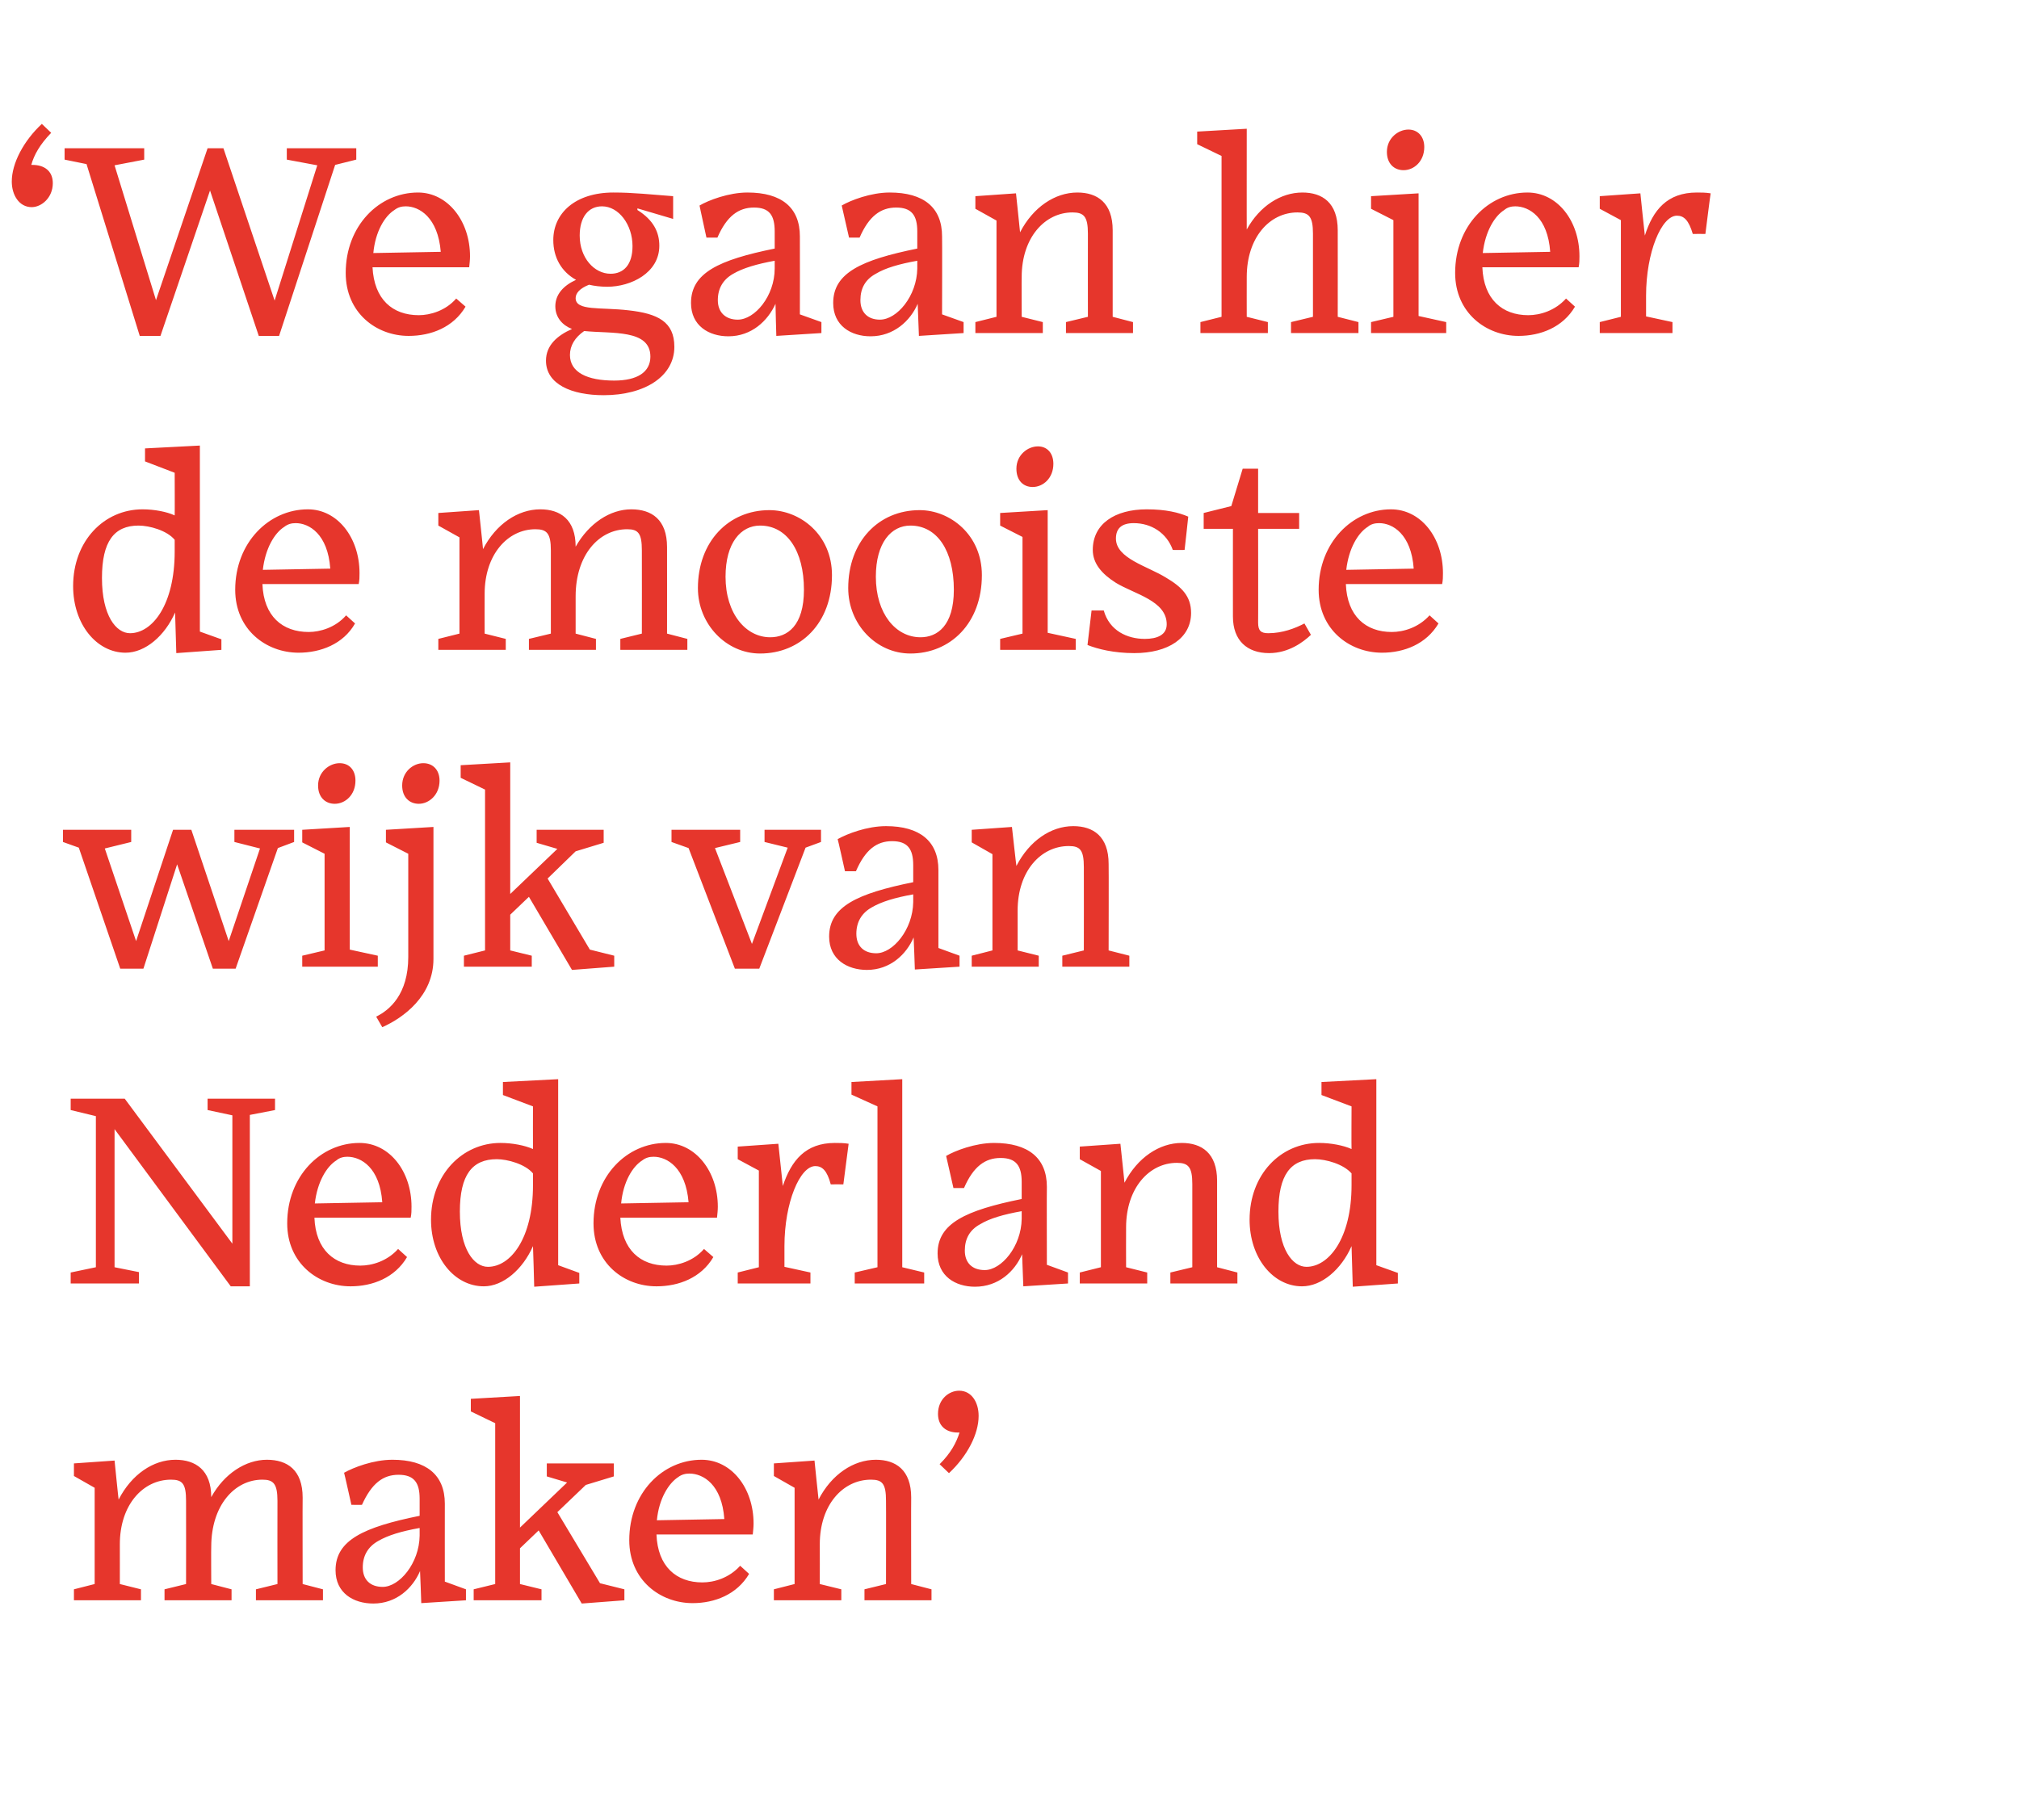
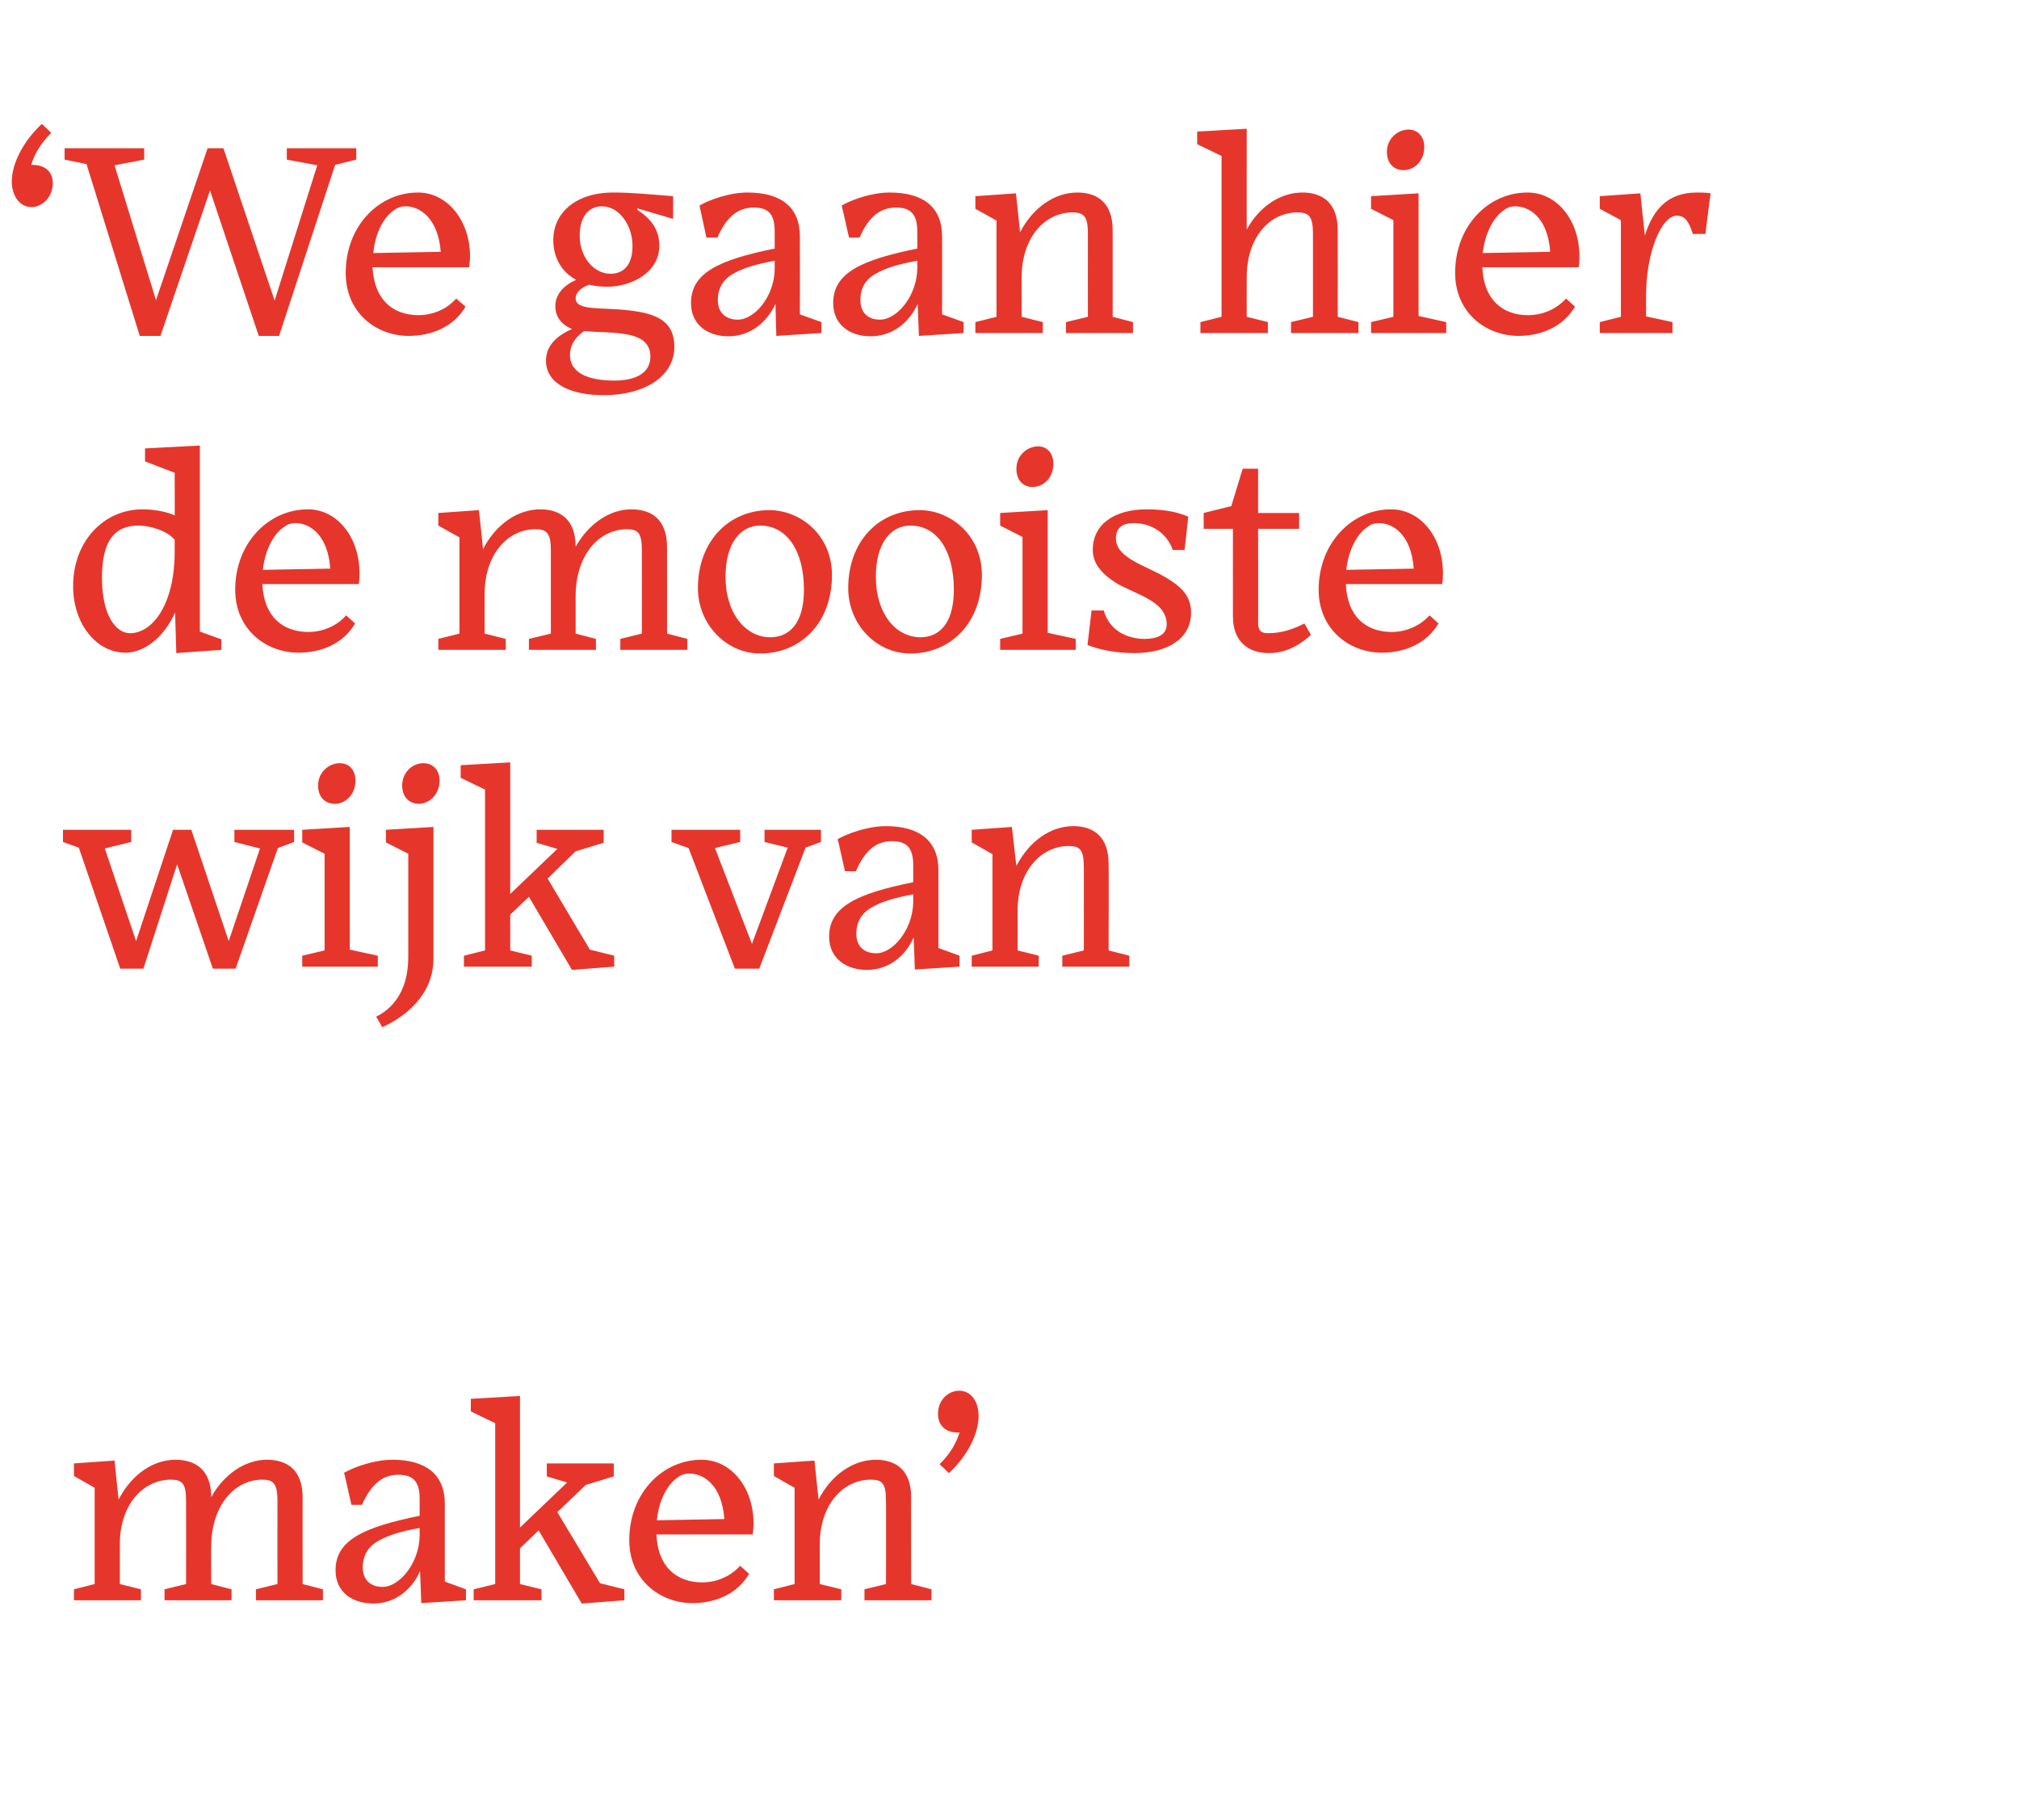
<svg xmlns="http://www.w3.org/2000/svg" version="1.1" width="497px" height="448px" viewBox="0 -31 497 448" style="top:-31px">
  <desc>‘ We gaan hier de mooiste wijk van Nederland maken’</desc>
  <defs />
  <g id="Polygon12765">
    <path d="M 34.7 363 L 18.2 363 L 18.2 360.3 L 23.3 359 L 23.3 335.3 L 18.2 332.4 L 18.2 329.3 L 28.2 328.6 C 28.2 328.6 29.17 338.23 29.2 338.2 C 32.4 332 37.7 328.4 43.2 328.4 C 48.1 328.4 52 330.9 52 337.6 C 55.2 331.8 60.5 328.4 65.7 328.4 C 70.7 328.4 74.5 330.9 74.5 337.7 C 74.46 337.68 74.5 359 74.5 359 L 79.5 360.3 L 79.5 363 L 63 363 L 63 360.3 L 68.3 359 C 68.3 359 68.27 338.5 68.3 338.5 C 68.3 334.3 67.3 333.3 64.6 333.3 C 57.7 333.3 52 339.7 52 349.8 C 51.95 349.79 52 359 52 359 L 57 360.3 L 57 363 L 40.5 363 L 40.5 360.3 L 45.8 359 C 45.8 359 45.83 338.5 45.8 338.5 C 45.8 334.3 44.9 333.3 42.1 333.3 C 35.2 333.3 29.5 339.5 29.5 349.2 C 29.51 349.18 29.5 359 29.5 359 L 34.7 360.3 L 34.7 363 Z M 103.3 347.1 C 103.3 347.1 103.3 345.2 103.3 345.2 C 98.8 346 95.5 347 93.1 348.4 C 90.6 349.8 89.3 352 89.3 354.9 C 89.3 357.9 91.1 359.7 94.2 359.7 C 98.3 359.7 103.2 353.9 103.3 347.1 Z M 103.4 355.8 C 101.6 360 97.6 363.8 91.9 363.8 C 87 363.8 82.6 361.2 82.6 355.6 C 82.6 348.2 89.5 345 103.3 342.2 C 103.3 342.2 103.3 338 103.3 338 C 103.3 334 101.9 332.1 98.1 332.1 C 94.3 332.1 91.5 334.2 89.1 339.5 C 89.15 339.52 86.5 339.5 86.5 339.5 C 86.5 339.5 84.73 331.56 84.7 331.6 C 87 330.3 91.9 328.4 96.6 328.4 C 104.9 328.4 109.5 332.1 109.5 339.2 C 109.48 339.25 109.5 358.4 109.5 358.4 L 114.7 360.3 L 114.7 363 L 103.7 363.7 C 103.7 363.7 103.43 355.84 103.4 355.8 Z M 132.6 345.8 L 128 350.2 L 128 359 L 133.3 360.3 L 133.3 363 L 116.6 363 L 116.6 360.3 L 121.9 359 L 121.9 319.4 L 115.9 316.5 L 115.9 313.4 L 128 312.7 L 128 345.1 L 139.6 334 L 134.6 332.5 L 134.6 329.3 L 151.1 329.3 L 151.1 332.5 L 144.2 334.6 L 137.2 341.3 L 147.7 358.8 L 153.7 360.3 L 153.7 363 L 143.2 363.8 L 132.6 345.8 Z M 161.7 343.3 C 161.7 343.3 178.3 343 178.3 343 C 177.7 334.5 173.1 331.8 169.7 331.8 C 168.8 331.8 167.8 332 166.9 332.7 C 164.6 334.2 162.2 338 161.7 343.3 Z M 170.5 363.7 C 162.5 363.7 154.9 358 154.9 348.2 C 154.9 336.6 163.1 328.4 172.7 328.4 C 180.1 328.4 185.5 335.4 185.5 344.1 C 185.5 345 185.4 345.8 185.3 346.8 C 185.3 346.8 161.6 346.8 161.6 346.8 C 161.9 354.7 166.5 358.6 172.9 358.6 C 175.8 358.6 179.5 357.5 182.2 354.5 C 182.2 354.5 184.4 356.5 184.4 356.5 C 181.4 361.6 175.9 363.7 170.5 363.7 Z M 207.1 363 L 190.5 363 L 190.5 360.3 L 195.6 359 L 195.6 335.3 L 190.5 332.4 L 190.5 329.3 L 200.5 328.6 C 200.5 328.6 201.48 338.23 201.5 338.2 C 204.7 332 210.1 328.4 215.6 328.4 C 220.5 328.4 224.3 330.9 224.3 337.7 C 224.26 337.68 224.3 359 224.3 359 L 229.3 360.3 L 229.3 363 L 212.8 363 L 212.8 360.3 L 218.1 359 C 218.1 359 218.14 338.5 218.1 338.5 C 218.1 334.3 217.2 333.3 214.4 333.3 C 207.5 333.3 201.8 339.5 201.8 349.2 C 201.82 349.18 201.8 359 201.8 359 L 207.1 360.3 L 207.1 363 Z M 231.3 329.5 C 234.1 326.7 235.4 324.2 236.2 321.7 C 236 321.7 235.9 321.7 235.8 321.7 C 232.9 321.7 230.9 320.1 230.9 317.1 C 230.9 313.5 233.6 311.4 236.1 311.4 C 239.2 311.4 240.9 314.3 240.9 317.6 C 240.9 322.1 238.1 327.5 233.6 331.7 C 233.6 331.7 231.3 329.5 231.3 329.5 Z " stroke="none" fill="#e6362c" />
  </g>
  <g id="Polygon12764">
-     <path d="M 56.8 285.7 L 28.2 247 L 28.2 281 L 34.2 282.2 L 34.2 285 L 17.4 285 L 17.4 282.3 L 23.6 281 L 23.6 243.8 L 17.4 242.3 L 17.4 239.5 L 30.7 239.5 L 57.2 275.2 L 57.2 243.6 L 51.1 242.3 L 51.1 239.5 L 67.7 239.5 L 67.7 242.3 L 61.5 243.5 L 61.5 285.7 L 56.8 285.7 Z M 77.5 265.3 C 77.5 265.3 94.1 265 94.1 265 C 93.5 256.5 88.9 253.8 85.5 253.8 C 84.6 253.8 83.6 254 82.8 254.7 C 80.4 256.2 78.1 260 77.5 265.3 Z M 86.3 285.7 C 78.3 285.7 70.7 280 70.7 270.2 C 70.7 258.6 78.9 250.4 88.5 250.4 C 95.9 250.4 101.3 257.4 101.3 266.1 C 101.3 267 101.3 267.8 101.1 268.8 C 101.1 268.8 77.4 268.8 77.4 268.8 C 77.7 276.7 82.3 280.6 88.7 280.6 C 91.6 280.6 95.3 279.5 98 276.5 C 98 276.5 100.2 278.5 100.2 278.5 C 97.2 283.6 91.7 285.7 86.3 285.7 Z M 131.2 275.8 C 128.7 281.5 123.9 285.7 119.1 285.7 C 111.9 285.7 106.1 278.7 106.1 269.3 C 106.1 258.2 113.8 250.4 123.2 250.4 C 126.1 250.4 129.2 251 131.2 251.9 C 131.17 251.86 131.2 241.4 131.2 241.4 L 123.8 238.6 L 123.8 235.4 L 137.4 234.7 L 137.4 280.5 L 142.6 282.4 L 142.6 285 L 131.5 285.8 C 131.5 285.8 131.24 275.8 131.2 275.8 Z M 131.2 260.8 C 131.2 260.8 131.2 257.9 131.2 257.9 C 129.3 255.6 124.9 254.4 122.3 254.4 C 116.2 254.4 113.2 258.3 113.2 267.3 C 113.2 276.6 116.7 280.9 120.1 280.9 C 125.7 280.9 131.2 273.9 131.2 260.8 Z M 152.9 265.3 C 152.9 265.3 169.5 265 169.5 265 C 168.8 256.5 164.2 253.8 160.9 253.8 C 159.9 253.8 159 254 158.1 254.7 C 155.7 256.2 153.4 260 152.9 265.3 Z M 161.6 285.7 C 153.6 285.7 146.1 280 146.1 270.2 C 146.1 258.6 154.3 250.4 163.9 250.4 C 171.2 250.4 176.7 257.4 176.7 266.1 C 176.7 267 176.6 267.8 176.5 268.8 C 176.5 268.8 152.7 268.8 152.7 268.8 C 153.1 276.7 157.6 280.6 164.1 280.6 C 166.9 280.6 170.7 279.5 173.3 276.5 C 173.3 276.5 175.6 278.5 175.6 278.5 C 172.6 283.6 167.1 285.7 161.6 285.7 Z M 199.5 285 L 181.6 285 L 181.6 282.3 L 186.8 281 L 186.8 257.2 L 181.6 254.4 L 181.6 251.3 L 191.6 250.6 C 191.6 250.6 192.71 260.98 192.7 261 C 194.8 254.7 198.3 250.4 205.5 250.4 C 206.6 250.4 207.7 250.4 208.9 250.6 C 208.89 250.64 207.6 260.6 207.6 260.6 C 207.6 260.6 204.54 260.57 204.5 260.6 C 203.6 257.2 202.4 256.1 200.7 256.1 C 196.9 256.1 193.1 265.1 193.1 275.8 C 193.05 275.8 193.1 275.7 193.1 275.7 L 193.1 280.9 L 199.5 282.3 L 199.5 285 Z M 210.4 285 L 210.4 282.3 L 216 281 L 216 241.4 L 209.6 238.5 L 209.6 235.4 L 222.1 234.7 L 222.1 281 L 227.5 282.3 L 227.5 285 L 210.4 285 Z M 251.5 269.1 C 251.5 269.1 251.5 267.2 251.5 267.2 C 247 268 243.6 269 241.3 270.4 C 238.7 271.8 237.5 274 237.5 276.9 C 237.5 279.9 239.3 281.7 242.4 281.7 C 246.5 281.7 251.4 275.9 251.5 269.1 Z M 251.6 277.8 C 249.8 282 245.8 285.8 240 285.8 C 235.2 285.8 230.8 283.2 230.8 277.6 C 230.8 270.2 237.7 267 251.5 264.2 C 251.5 264.2 251.5 260 251.5 260 C 251.5 256 250.1 254.1 246.3 254.1 C 242.5 254.1 239.6 256.2 237.3 261.5 C 237.32 261.52 234.7 261.5 234.7 261.5 C 234.7 261.5 232.9 253.56 232.9 253.6 C 235.1 252.3 240.1 250.4 244.7 250.4 C 253.1 250.4 257.7 254.1 257.7 261.2 C 257.65 261.25 257.7 280.4 257.7 280.4 L 262.9 282.3 L 262.9 285 L 251.9 285.7 C 251.9 285.7 251.6 277.84 251.6 277.8 Z M 282.4 285 L 265.8 285 L 265.8 282.3 L 271 281 L 271 257.3 L 265.8 254.4 L 265.8 251.3 L 275.8 250.6 C 275.8 250.6 276.83 260.23 276.8 260.2 C 280 254 285.4 250.4 290.9 250.4 C 295.8 250.4 299.6 252.9 299.6 259.7 C 299.61 259.68 299.6 281 299.6 281 L 304.6 282.3 L 304.6 285 L 288.1 285 L 288.1 282.3 L 293.5 281 C 293.5 281 293.49 260.5 293.5 260.5 C 293.5 256.3 292.5 255.3 289.7 255.3 C 282.9 255.3 277.2 261.5 277.2 271.2 C 277.17 271.18 277.2 281 277.2 281 L 282.4 282.3 L 282.4 285 Z M 332.7 275.8 C 330.2 281.5 325.4 285.7 320.5 285.7 C 313.4 285.7 307.6 278.7 307.6 269.3 C 307.6 258.2 315.2 250.4 324.7 250.4 C 327.6 250.4 330.7 251 332.7 251.9 C 332.65 251.86 332.7 241.4 332.7 241.4 L 325.3 238.6 L 325.3 235.4 L 338.8 234.7 L 338.8 280.5 L 344.1 282.4 L 344.1 285 L 333 285.8 C 333 285.8 332.72 275.8 332.7 275.8 Z M 332.7 260.8 C 332.7 260.8 332.7 257.9 332.7 257.9 C 330.7 255.6 326.4 254.4 323.7 254.4 C 317.7 254.4 314.7 258.3 314.7 267.3 C 314.7 276.6 318.2 280.9 321.6 280.9 C 327.1 280.9 332.7 273.9 332.7 260.8 Z " stroke="none" fill="#e6362c" />
-   </g>
+     </g>
  <g id="Polygon12763">
    <path d="M 43.6 181.8 L 35.3 207.5 L 29.6 207.5 L 19.4 177.7 L 15.5 176.3 L 15.5 173.3 L 32.3 173.3 L 32.3 176.3 L 25.8 177.9 L 33.5 200.7 L 42.6 173.3 L 47.1 173.3 L 56.3 200.7 L 64 177.9 L 57.7 176.3 L 57.7 173.3 L 72.4 173.3 L 72.4 176.3 L 68.4 177.8 L 58 207.5 L 52.4 207.5 L 43.6 181.8 Z M 87.5 161.2 C 87.5 164.7 85 166.9 82.4 166.9 C 80.1 166.9 78.3 165.3 78.3 162.4 C 78.3 159 81.1 156.9 83.6 156.9 C 86 156.9 87.5 158.6 87.5 161.2 Z M 74.4 207 L 74.4 204.3 L 79.9 203 L 79.9 179.2 L 74.4 176.4 L 74.4 173.3 L 86.1 172.6 L 86.1 202.8 L 93 204.3 L 93 207 L 74.4 207 Z M 108.2 161.2 C 108.2 164.7 105.6 166.9 103.1 166.9 C 100.8 166.9 99 165.3 99 162.4 C 99 159 101.7 156.9 104.2 156.9 C 106.6 156.9 108.2 158.6 108.2 161.2 Z M 92.6 219.3 C 95.9 217.7 100.5 213.8 100.5 204.6 C 100.5 204.6 100.5 179.2 100.5 179.2 L 95 176.4 L 95 173.3 L 106.7 172.6 C 106.7 172.6 106.69 205.08 106.7 205.1 C 106.7 214.2 99.3 219.6 94.1 221.9 C 94.1 221.9 92.6 219.3 92.6 219.3 Z M 130.2 189.8 L 125.6 194.2 L 125.6 203 L 130.9 204.3 L 130.9 207 L 114.2 207 L 114.2 204.3 L 119.4 203 L 119.4 163.4 L 113.4 160.5 L 113.4 157.4 L 125.6 156.7 L 125.6 189.1 L 137.2 178 L 132.1 176.5 L 132.1 173.3 L 148.6 173.3 L 148.6 176.5 L 141.7 178.6 L 134.8 185.3 L 145.2 202.8 L 151.2 204.3 L 151.2 207 L 140.8 207.8 L 130.2 189.8 Z M 169.5 177.8 L 165.3 176.3 L 165.3 173.3 L 182.2 173.3 L 182.2 176.3 L 176 177.8 L 185.1 201.4 L 193.9 177.7 L 188.2 176.3 L 188.2 173.3 L 202.1 173.3 L 202.1 176.3 L 198.3 177.7 L 186.9 207.5 L 180.9 207.5 L 169.5 177.8 Z M 224.8 191.1 C 224.8 191.1 224.8 189.2 224.8 189.2 C 220.3 190 217 191 214.6 192.4 C 212.1 193.8 210.8 196 210.8 198.9 C 210.8 201.9 212.6 203.7 215.7 203.7 C 219.8 203.7 224.7 197.9 224.8 191.1 Z M 224.9 199.8 C 223.1 204 219.1 207.8 213.4 207.8 C 208.6 207.8 204.1 205.2 204.1 199.6 C 204.1 192.2 211 189 224.8 186.2 C 224.8 186.2 224.8 182 224.8 182 C 224.8 178 223.4 176.1 219.6 176.1 C 215.8 176.1 213 178.2 210.7 183.5 C 210.66 183.52 208 183.5 208 183.5 C 208 183.5 206.24 175.56 206.2 175.6 C 208.5 174.3 213.4 172.4 218.1 172.4 C 226.4 172.4 231 176.1 231 183.2 C 230.99 183.25 231 202.4 231 202.4 L 236.2 204.3 L 236.2 207 L 225.2 207.7 C 225.2 207.7 224.94 199.84 224.9 199.8 Z M 255.7 207 L 239.2 207 L 239.2 204.3 L 244.3 203 L 244.3 179.3 L 239.2 176.4 L 239.2 173.3 L 249.1 172.6 C 249.1 172.6 250.17 182.23 250.2 182.2 C 253.4 176 258.7 172.4 264.2 172.4 C 269.1 172.4 272.9 174.9 272.9 181.7 C 272.95 181.68 272.9 203 272.9 203 L 278 204.3 L 278 207 L 261.5 207 L 261.5 204.3 L 266.8 203 C 266.8 203 266.83 182.5 266.8 182.5 C 266.8 178.3 265.9 177.3 263.1 177.3 C 256.2 177.3 250.5 183.5 250.5 193.2 C 250.51 193.18 250.5 203 250.5 203 L 255.7 204.3 L 255.7 207 Z " stroke="none" fill="#e6362c" />
  </g>
  <g id="Polygon12762">
    <path d="M 43.1 119.8 C 40.6 125.5 35.8 129.7 30.9 129.7 C 23.8 129.7 18 122.7 18 113.3 C 18 102.2 25.6 94.4 35.1 94.4 C 38 94.4 41.1 95 43 95.9 C 43.04 95.86 43 85.4 43 85.4 L 35.7 82.6 L 35.7 79.4 L 49.2 78.7 L 49.2 124.5 L 54.5 126.4 L 54.5 129 L 43.4 129.8 C 43.4 129.8 43.11 119.8 43.1 119.8 Z M 43 104.8 C 43 104.8 43 101.9 43 101.9 C 41.1 99.6 36.8 98.4 34.1 98.4 C 28.1 98.4 25.1 102.3 25.1 111.3 C 25.1 120.6 28.6 124.9 32 124.9 C 37.5 124.9 43 117.9 43 104.8 Z M 64.7 109.3 C 64.7 109.3 81.3 109 81.3 109 C 80.7 100.5 76.1 97.8 72.8 97.8 C 71.8 97.8 70.9 98 70 98.7 C 67.6 100.2 65.3 104 64.7 109.3 Z M 73.5 129.7 C 65.5 129.7 57.9 124 57.9 114.2 C 57.9 102.6 66.2 94.4 75.8 94.4 C 83.1 94.4 88.5 101.4 88.5 110.1 C 88.5 111 88.5 111.8 88.3 112.8 C 88.3 112.8 64.6 112.8 64.6 112.8 C 64.9 120.7 69.5 124.6 76 124.6 C 78.8 124.6 82.6 123.5 85.2 120.5 C 85.2 120.5 87.4 122.5 87.4 122.5 C 84.5 127.6 78.9 129.7 73.5 129.7 Z M 124.5 129 L 107.9 129 L 107.9 126.3 L 113.1 125 L 113.1 101.3 L 107.9 98.4 L 107.9 95.3 L 117.9 94.6 C 117.9 94.6 118.93 104.23 118.9 104.2 C 122.1 98 127.5 94.4 133 94.4 C 137.9 94.4 141.7 96.9 141.7 103.6 C 145 97.8 150.2 94.4 155.4 94.4 C 160.4 94.4 164.2 96.9 164.2 103.7 C 164.22 103.68 164.2 125 164.2 125 L 169.2 126.3 L 169.2 129 L 152.7 129 L 152.7 126.3 L 158 125 C 158 125 158.03 104.5 158 104.5 C 158 100.3 157.1 99.3 154.4 99.3 C 147.4 99.3 141.7 105.7 141.7 115.8 C 141.71 115.79 141.7 125 141.7 125 L 146.7 126.3 L 146.7 129 L 130.2 129 L 130.2 126.3 L 135.6 125 C 135.6 125 135.59 104.5 135.6 104.5 C 135.6 100.3 134.6 99.3 131.8 99.3 C 125 99.3 119.3 105.5 119.3 115.2 C 119.27 115.18 119.3 125 119.3 125 L 124.5 126.3 L 124.5 129 Z M 171.8 113.8 C 171.8 102.4 179.3 94.6 189.4 94.6 C 196.9 94.6 204.8 100.6 204.8 110.6 C 204.8 122.4 197.1 129.9 187.1 129.9 C 178.8 129.9 171.8 122.7 171.8 113.8 Z M 178.6 111 C 178.6 120.1 183.6 125.9 189.6 125.9 C 193.8 125.9 197.9 123.1 197.9 114.2 C 197.9 104.6 193.7 98.4 187.1 98.4 C 182.4 98.4 178.6 102.6 178.6 111 Z M 208.8 113.8 C 208.8 102.4 216.2 94.6 226.4 94.6 C 233.8 94.6 241.7 100.6 241.7 110.6 C 241.7 122.4 234 129.9 224.1 129.9 C 215.7 129.9 208.8 122.7 208.8 113.8 Z M 215.6 111 C 215.6 120.1 220.5 125.9 226.6 125.9 C 230.7 125.9 234.8 123.1 234.8 114.2 C 234.8 104.6 230.7 98.4 224.1 98.4 C 219.4 98.4 215.6 102.6 215.6 111 Z M 259.3 83.2 C 259.3 86.7 256.8 88.9 254.2 88.9 C 251.9 88.9 250.2 87.3 250.2 84.4 C 250.2 81 253 78.9 255.5 78.9 C 257.8 78.9 259.3 80.6 259.3 83.2 Z M 246.2 129 L 246.2 126.3 L 251.7 125 L 251.7 101.2 L 246.2 98.4 L 246.2 95.3 L 257.9 94.6 L 257.9 124.8 L 264.8 126.3 L 264.8 129 L 246.2 129 Z M 279.2 129.8 C 274.2 129.8 270.2 128.8 267.7 127.8 C 267.71 127.82 268.7 119.3 268.7 119.3 C 268.7 119.3 271.72 119.32 271.7 119.3 C 273.1 124.3 277.5 126.3 281.8 126.3 C 284.9 126.3 287.2 125.3 287.2 122.7 C 287.2 116.9 279.3 115.3 274.7 112.5 C 271.2 110.3 269 107.7 269 104.4 C 269 98 274.4 94.4 282.3 94.4 C 287 94.4 290.2 95.2 292.5 96.2 C 292.53 96.2 291.6 104.4 291.6 104.4 C 291.6 104.4 288.72 104.43 288.7 104.4 C 287.2 100.2 283.4 97.8 279.1 97.8 C 276.1 97.8 274.7 99.1 274.7 101.6 C 274.7 106.5 282.5 108.4 287 111.2 C 290.9 113.5 293.2 115.8 293.2 119.9 C 293.2 126.1 287.6 129.8 279.2 129.8 Z M 312.4 129.8 C 307 129.8 303.5 126.7 303.5 120.8 C 303.48 120.82 303.5 99.2 303.5 99.2 L 296.3 99.2 L 296.3 95.3 L 303.1 93.6 L 305.9 84.4 L 309.7 84.4 L 309.7 95.3 L 319.8 95.3 L 319.8 99.2 L 309.7 99.2 C 309.7 99.2 309.74 122.32 309.7 122.3 C 309.7 124.3 310.4 124.9 312.2 124.9 C 315.7 124.9 318.8 123.7 321.1 122.5 C 321.1 122.5 322.7 125.3 322.7 125.3 C 320.8 127.1 317.2 129.8 312.4 129.8 Z M 331.4 109.3 C 331.4 109.3 348 109 348 109 C 347.4 100.5 342.8 97.8 339.5 97.8 C 338.5 97.8 337.5 98 336.7 98.7 C 334.3 100.2 332 104 331.4 109.3 Z M 340.2 129.7 C 332.2 129.7 324.6 124 324.6 114.2 C 324.6 102.6 332.9 94.4 342.4 94.4 C 349.8 94.4 355.2 101.4 355.2 110.1 C 355.2 111 355.2 111.8 355 112.8 C 355 112.8 331.3 112.8 331.3 112.8 C 331.6 120.7 336.2 124.6 342.6 124.6 C 345.5 124.6 349.2 123.5 351.9 120.5 C 351.9 120.5 354.1 122.5 354.1 122.5 C 351.1 127.6 345.6 129.7 340.2 129.7 Z " stroke="none" fill="#e6362c" />
  </g>
  <g id="Polygon12761">
    <path d="M 2.9 13.7 C 2.9 9.2 5.8 3.7 10.3 -0.5 C 10.3 -0.5 12.6 1.7 12.6 1.7 C 9.8 4.6 8.4 7.1 7.7 9.6 C 7.8 9.6 8 9.6 8 9.6 C 10.9 9.6 13 11.1 13 14.1 C 13 17.7 10.2 20 7.8 20 C 4.7 20 2.9 17 2.9 13.7 Z M 51.7 15.9 L 39.5 51.7 L 34.4 51.7 L 21.3 9.4 L 15.9 8.3 L 15.9 5.5 L 35.5 5.5 L 35.5 8.3 L 28.2 9.7 L 38.4 42.9 L 51.1 5.5 L 55 5.5 L 67.6 43 L 78.1 9.7 L 70.6 8.3 L 70.6 5.5 L 87.7 5.5 L 87.7 8.3 L 82.5 9.6 L 68.7 51.7 L 63.7 51.7 L 51.7 15.9 Z M 91.9 31.3 C 91.9 31.3 108.5 31 108.5 31 C 107.8 22.5 103.2 19.8 99.9 19.8 C 98.9 19.8 98 20 97.1 20.7 C 94.7 22.2 92.4 26 91.9 31.3 Z M 100.6 51.7 C 92.6 51.7 85.1 46 85.1 36.2 C 85.1 24.6 93.3 16.4 102.9 16.4 C 110.2 16.4 115.7 23.4 115.7 32.1 C 115.7 33 115.6 33.8 115.5 34.8 C 115.5 34.8 91.7 34.8 91.7 34.8 C 92.1 42.7 96.6 46.6 103.1 46.6 C 105.9 46.6 109.7 45.5 112.3 42.5 C 112.3 42.5 114.6 44.5 114.6 44.5 C 111.6 49.6 106.1 51.7 100.6 51.7 Z M 148.2 19.8 C 144.8 19.8 142.7 22.5 142.7 27 C 142.7 32.5 146.3 36.4 150.3 36.4 C 153.5 36.4 155.7 34.2 155.7 29.6 C 155.7 24.3 152.3 19.8 148.2 19.8 Z M 148.6 66.3 C 140.7 66.3 134.4 63.6 134.4 57.8 C 134.4 54 137.2 51.6 140.8 50 C 138.5 49.1 136.7 47.2 136.7 44.4 C 136.7 41.5 138.7 39.3 141.8 37.9 C 138.2 35.9 136.2 32.4 136.2 28.1 C 136.2 21.5 141.6 16.4 151 16.4 C 153.5 16.4 155.4 16.5 158.2 16.7 C 158.24 16.71 165.7 17.3 165.7 17.3 L 165.7 22.9 L 156.9 20.3 C 156.9 20.3 156.94 20.65 156.9 20.7 C 160.9 23.2 162.3 26.2 162.3 29.5 C 162.3 36.2 155.3 39.6 149.5 39.6 C 147.8 39.6 146.3 39.4 145 39.1 C 142.7 40 141.7 41.2 141.7 42.4 C 141.7 45.6 147.8 44.6 154.7 45.4 C 161.9 46.2 166 48.2 166 54.4 C 166 61.6 158.8 66.3 148.6 66.3 Z M 160.1 56.8 C 160.1 50 150.6 51.2 143.8 50.5 C 141.5 52.1 140.3 54.1 140.3 56.4 C 140.3 60.7 144.6 62.7 151.2 62.7 C 156.9 62.7 160.1 60.6 160.1 56.8 Z M 190.7 35.1 C 190.7 35.1 190.7 33.2 190.7 33.2 C 186.3 34 182.9 35 180.5 36.4 C 178 37.8 176.7 40 176.7 42.9 C 176.7 45.9 178.6 47.7 181.6 47.7 C 185.8 47.7 190.7 41.9 190.7 35.1 Z M 190.9 43.8 C 189 48 185 51.8 179.3 51.8 C 174.5 51.8 170.1 49.2 170.1 43.6 C 170.1 36.2 176.9 33 190.7 30.2 C 190.7 30.2 190.7 26 190.7 26 C 190.7 22 189.4 20.1 185.6 20.1 C 181.8 20.1 178.9 22.2 176.6 27.5 C 176.59 27.52 173.9 27.5 173.9 27.5 C 173.9 27.5 172.17 19.56 172.2 19.6 C 174.4 18.3 179.4 16.4 184 16.4 C 192.4 16.4 196.9 20.1 196.9 27.2 C 196.93 27.25 196.9 46.4 196.9 46.4 L 202.2 48.3 L 202.2 51 L 191.1 51.7 C 191.1 51.7 190.87 43.84 190.9 43.8 Z M 225.8 35.1 C 225.8 35.1 225.8 33.2 225.8 33.2 C 221.3 34 217.9 35 215.6 36.4 C 213 37.8 211.8 40 211.8 42.9 C 211.8 45.9 213.6 47.7 216.6 47.7 C 220.8 47.7 225.7 41.9 225.8 35.1 Z M 225.9 43.8 C 224.1 48 220 51.8 214.3 51.8 C 209.5 51.8 205.1 49.2 205.1 43.6 C 205.1 36.2 212 33 225.8 30.2 C 225.8 30.2 225.8 26 225.8 26 C 225.8 22 224.4 20.1 220.6 20.1 C 216.8 20.1 213.9 22.2 211.6 27.5 C 211.61 27.52 209 27.5 209 27.5 C 209 27.5 207.19 19.56 207.2 19.6 C 209.4 18.3 214.4 16.4 219 16.4 C 227.4 16.4 231.9 20.1 231.9 27.2 C 231.95 27.25 231.9 46.4 231.9 46.4 L 237.2 48.3 L 237.2 51 L 226.2 51.7 C 226.2 51.7 225.89 43.84 225.9 43.8 Z M 256.7 51 L 240.1 51 L 240.1 48.3 L 245.3 47 L 245.3 23.3 L 240.1 20.4 L 240.1 17.3 L 250.1 16.6 C 250.1 16.6 251.12 26.23 251.1 26.2 C 254.3 20 259.7 16.4 265.2 16.4 C 270.1 16.4 273.9 18.9 273.9 25.7 C 273.9 25.68 273.9 47 273.9 47 L 278.9 48.3 L 278.9 51 L 262.4 51 L 262.4 48.3 L 267.8 47 C 267.8 47 267.78 26.5 267.8 26.5 C 267.8 22.3 266.8 21.3 264 21.3 C 257.2 21.3 251.5 27.5 251.5 37.2 C 251.46 37.18 251.5 47 251.5 47 L 256.7 48.3 L 256.7 51 Z M 312.1 51 L 295.5 51 L 295.5 48.3 L 300.7 47 L 300.7 7.4 L 294.7 4.5 L 294.7 1.4 L 306.9 0.7 C 306.9 0.7 306.88 25.55 306.9 25.5 C 310.1 19.7 315.3 16.4 320.6 16.4 C 325.5 16.4 329.3 18.9 329.3 25.7 C 329.32 25.68 329.3 47 329.3 47 L 334.4 48.3 L 334.4 51 L 317.8 51 L 317.8 48.3 L 323.2 47 C 323.2 47 323.2 26.5 323.2 26.5 C 323.2 22.3 322.2 21.3 319.4 21.3 C 312.5 21.3 306.9 27.5 306.9 37.2 C 306.88 37.18 306.9 47 306.9 47 L 312.1 48.3 L 312.1 51 Z M 350.6 5.2 C 350.6 8.7 348.1 10.9 345.5 10.9 C 343.2 10.9 341.4 9.3 341.4 6.4 C 341.4 3 344.2 0.9 346.7 0.9 C 349 0.9 350.6 2.6 350.6 5.2 Z M 337.5 51 L 337.5 48.3 L 343 47 L 343 23.2 L 337.5 20.4 L 337.5 17.3 L 349.2 16.6 L 349.2 46.8 L 356 48.3 L 356 51 L 337.5 51 Z M 365 31.3 C 365 31.3 381.6 31 381.6 31 C 381 22.5 376.4 19.8 373 19.8 C 372.1 19.8 371.1 20 370.3 20.7 C 367.9 22.2 365.6 26 365 31.3 Z M 373.8 51.7 C 365.8 51.7 358.2 46 358.2 36.2 C 358.2 24.6 366.4 16.4 376 16.4 C 383.4 16.4 388.8 23.4 388.8 32.1 C 388.8 33 388.8 33.8 388.6 34.8 C 388.6 34.8 364.9 34.8 364.9 34.8 C 365.2 42.7 369.8 46.6 376.2 46.6 C 379.1 46.6 382.8 45.5 385.5 42.5 C 385.5 42.5 387.7 44.5 387.7 44.5 C 384.7 49.6 379.2 51.7 373.8 51.7 Z M 411.7 51 L 393.8 51 L 393.8 48.3 L 399 47 L 399 23.2 L 393.8 20.4 L 393.8 17.3 L 403.8 16.6 C 403.8 16.6 404.87 26.98 404.9 27 C 406.9 20.7 410.4 16.4 417.7 16.4 C 418.7 16.4 419.9 16.4 421.1 16.6 C 421.05 16.64 419.8 26.6 419.8 26.6 C 419.8 26.6 416.7 26.57 416.7 26.6 C 415.7 23.2 414.5 22.1 412.8 22.1 C 409 22.1 405.2 31.1 405.2 41.8 C 405.21 41.8 405.2 41.7 405.2 41.7 L 405.2 46.9 L 411.7 48.3 L 411.7 51 Z " stroke="none" fill="#e6362c" />
  </g>
</svg>